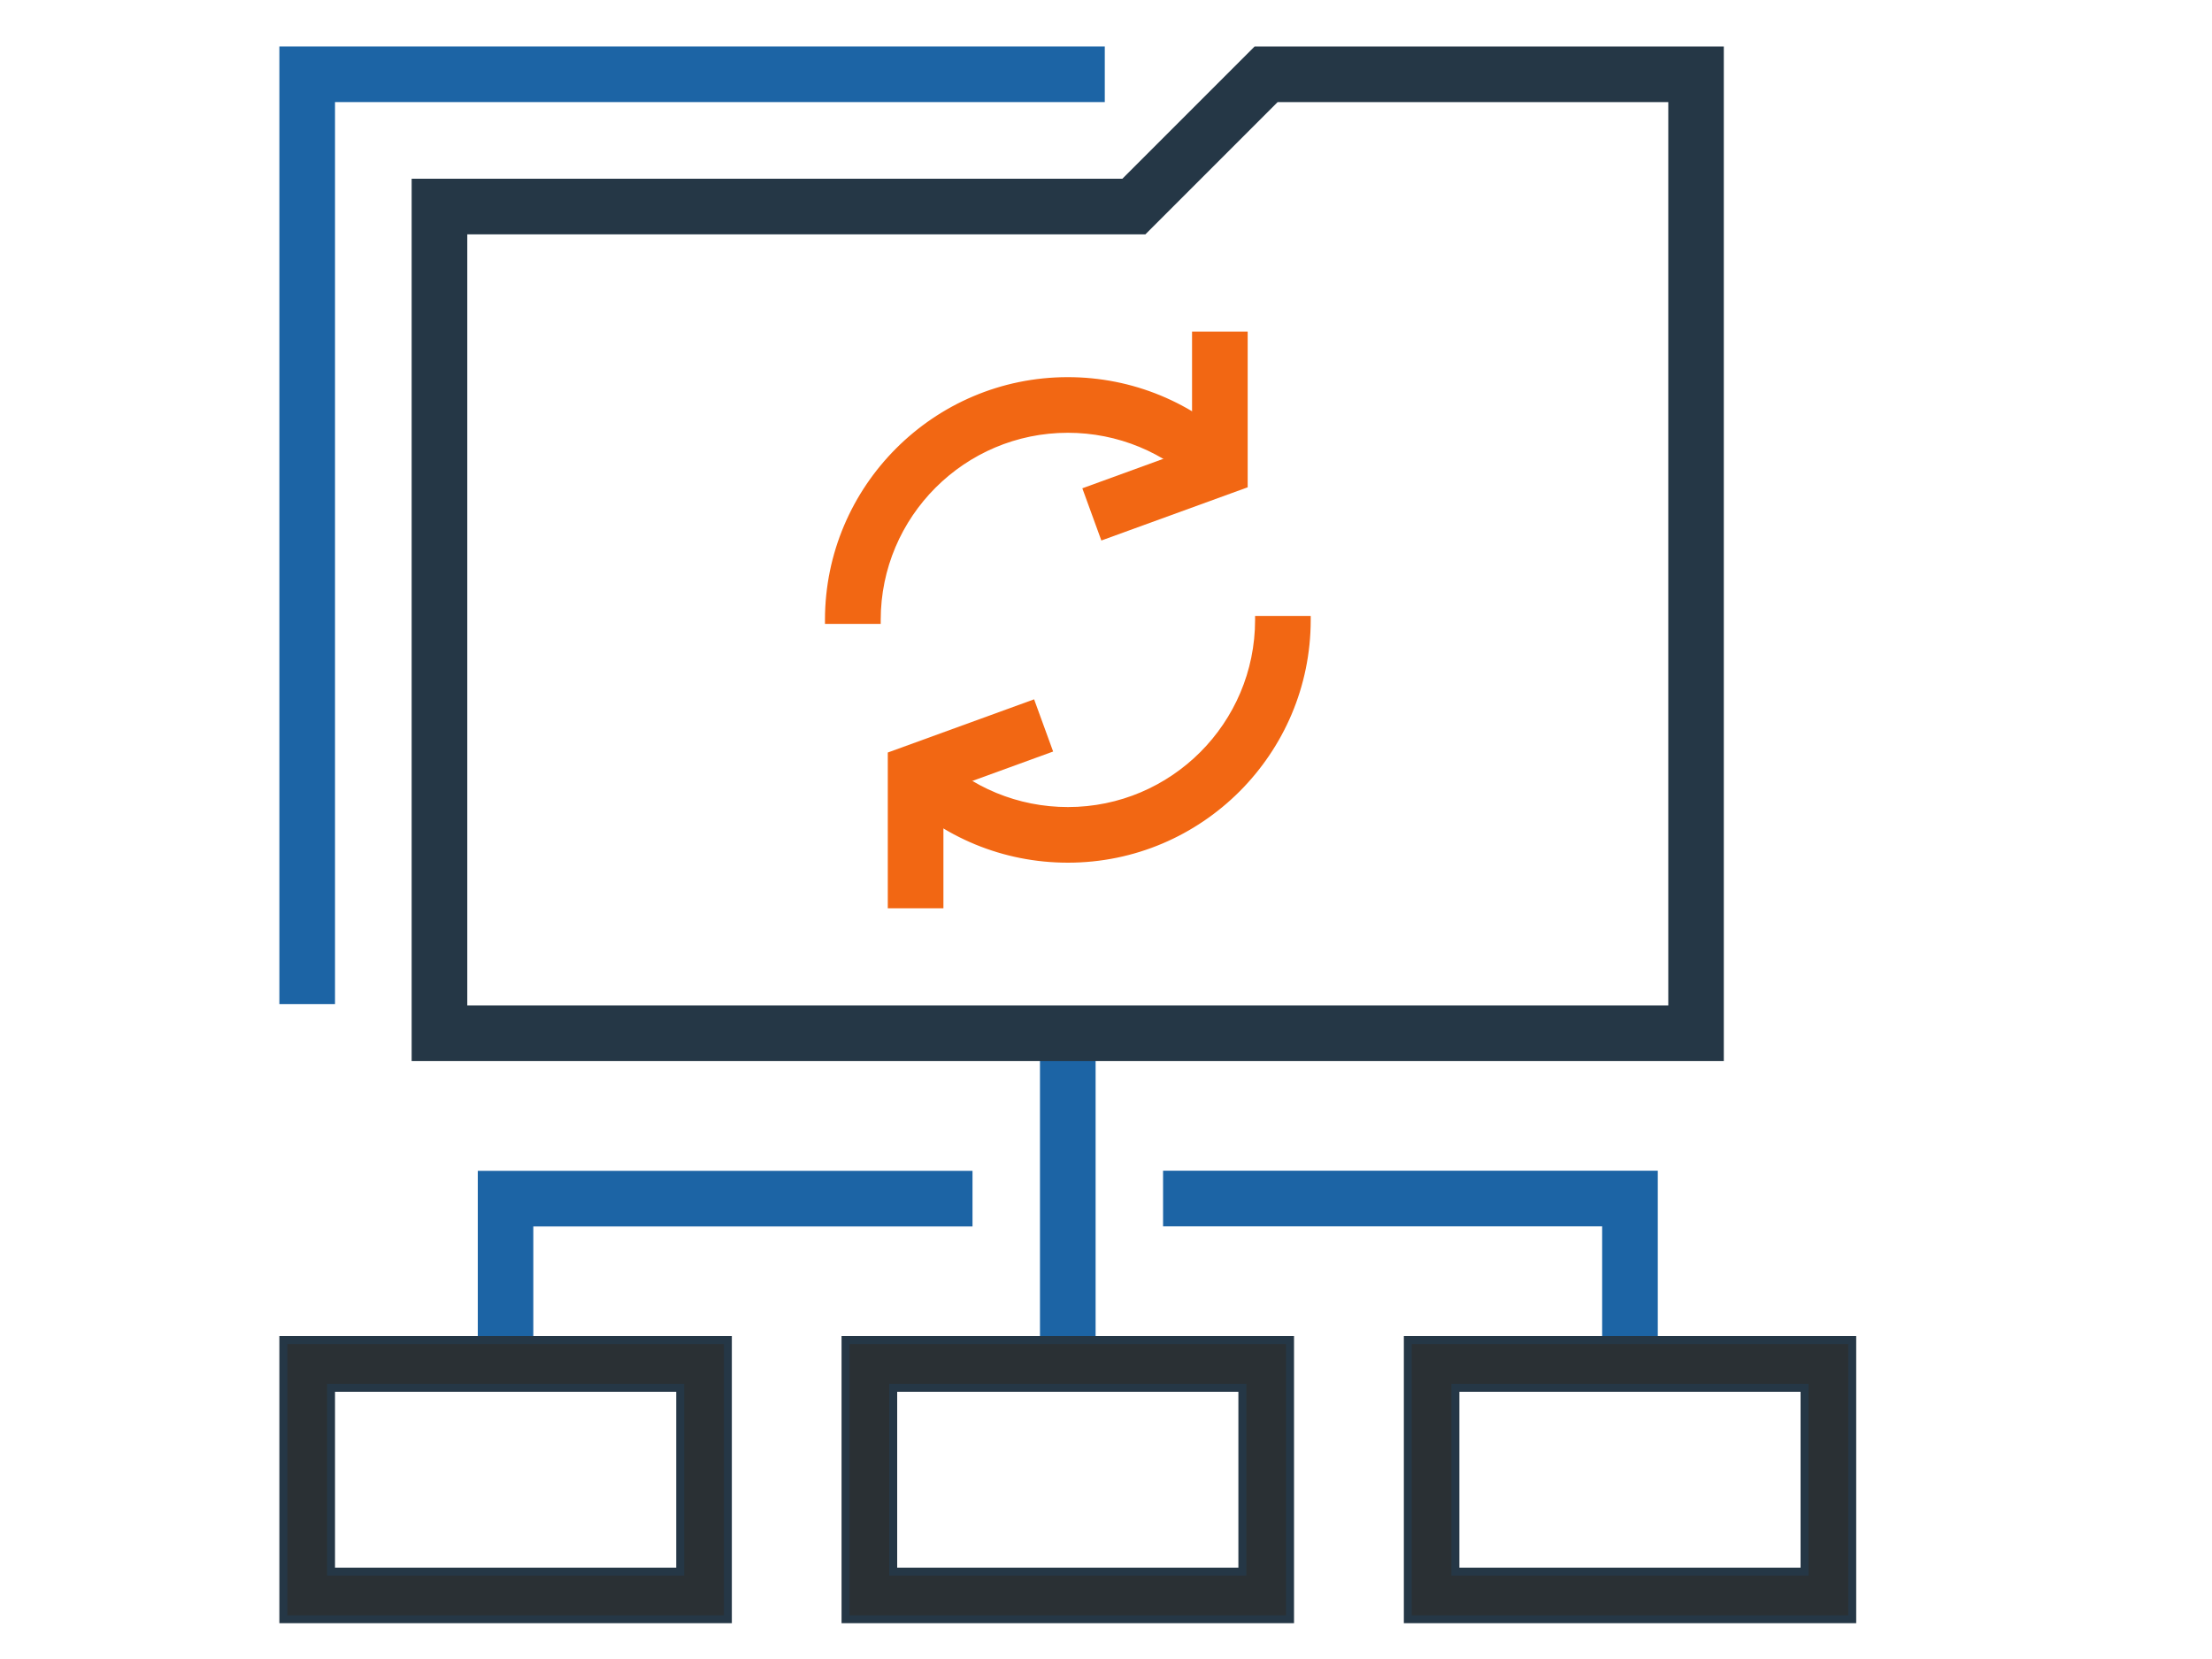
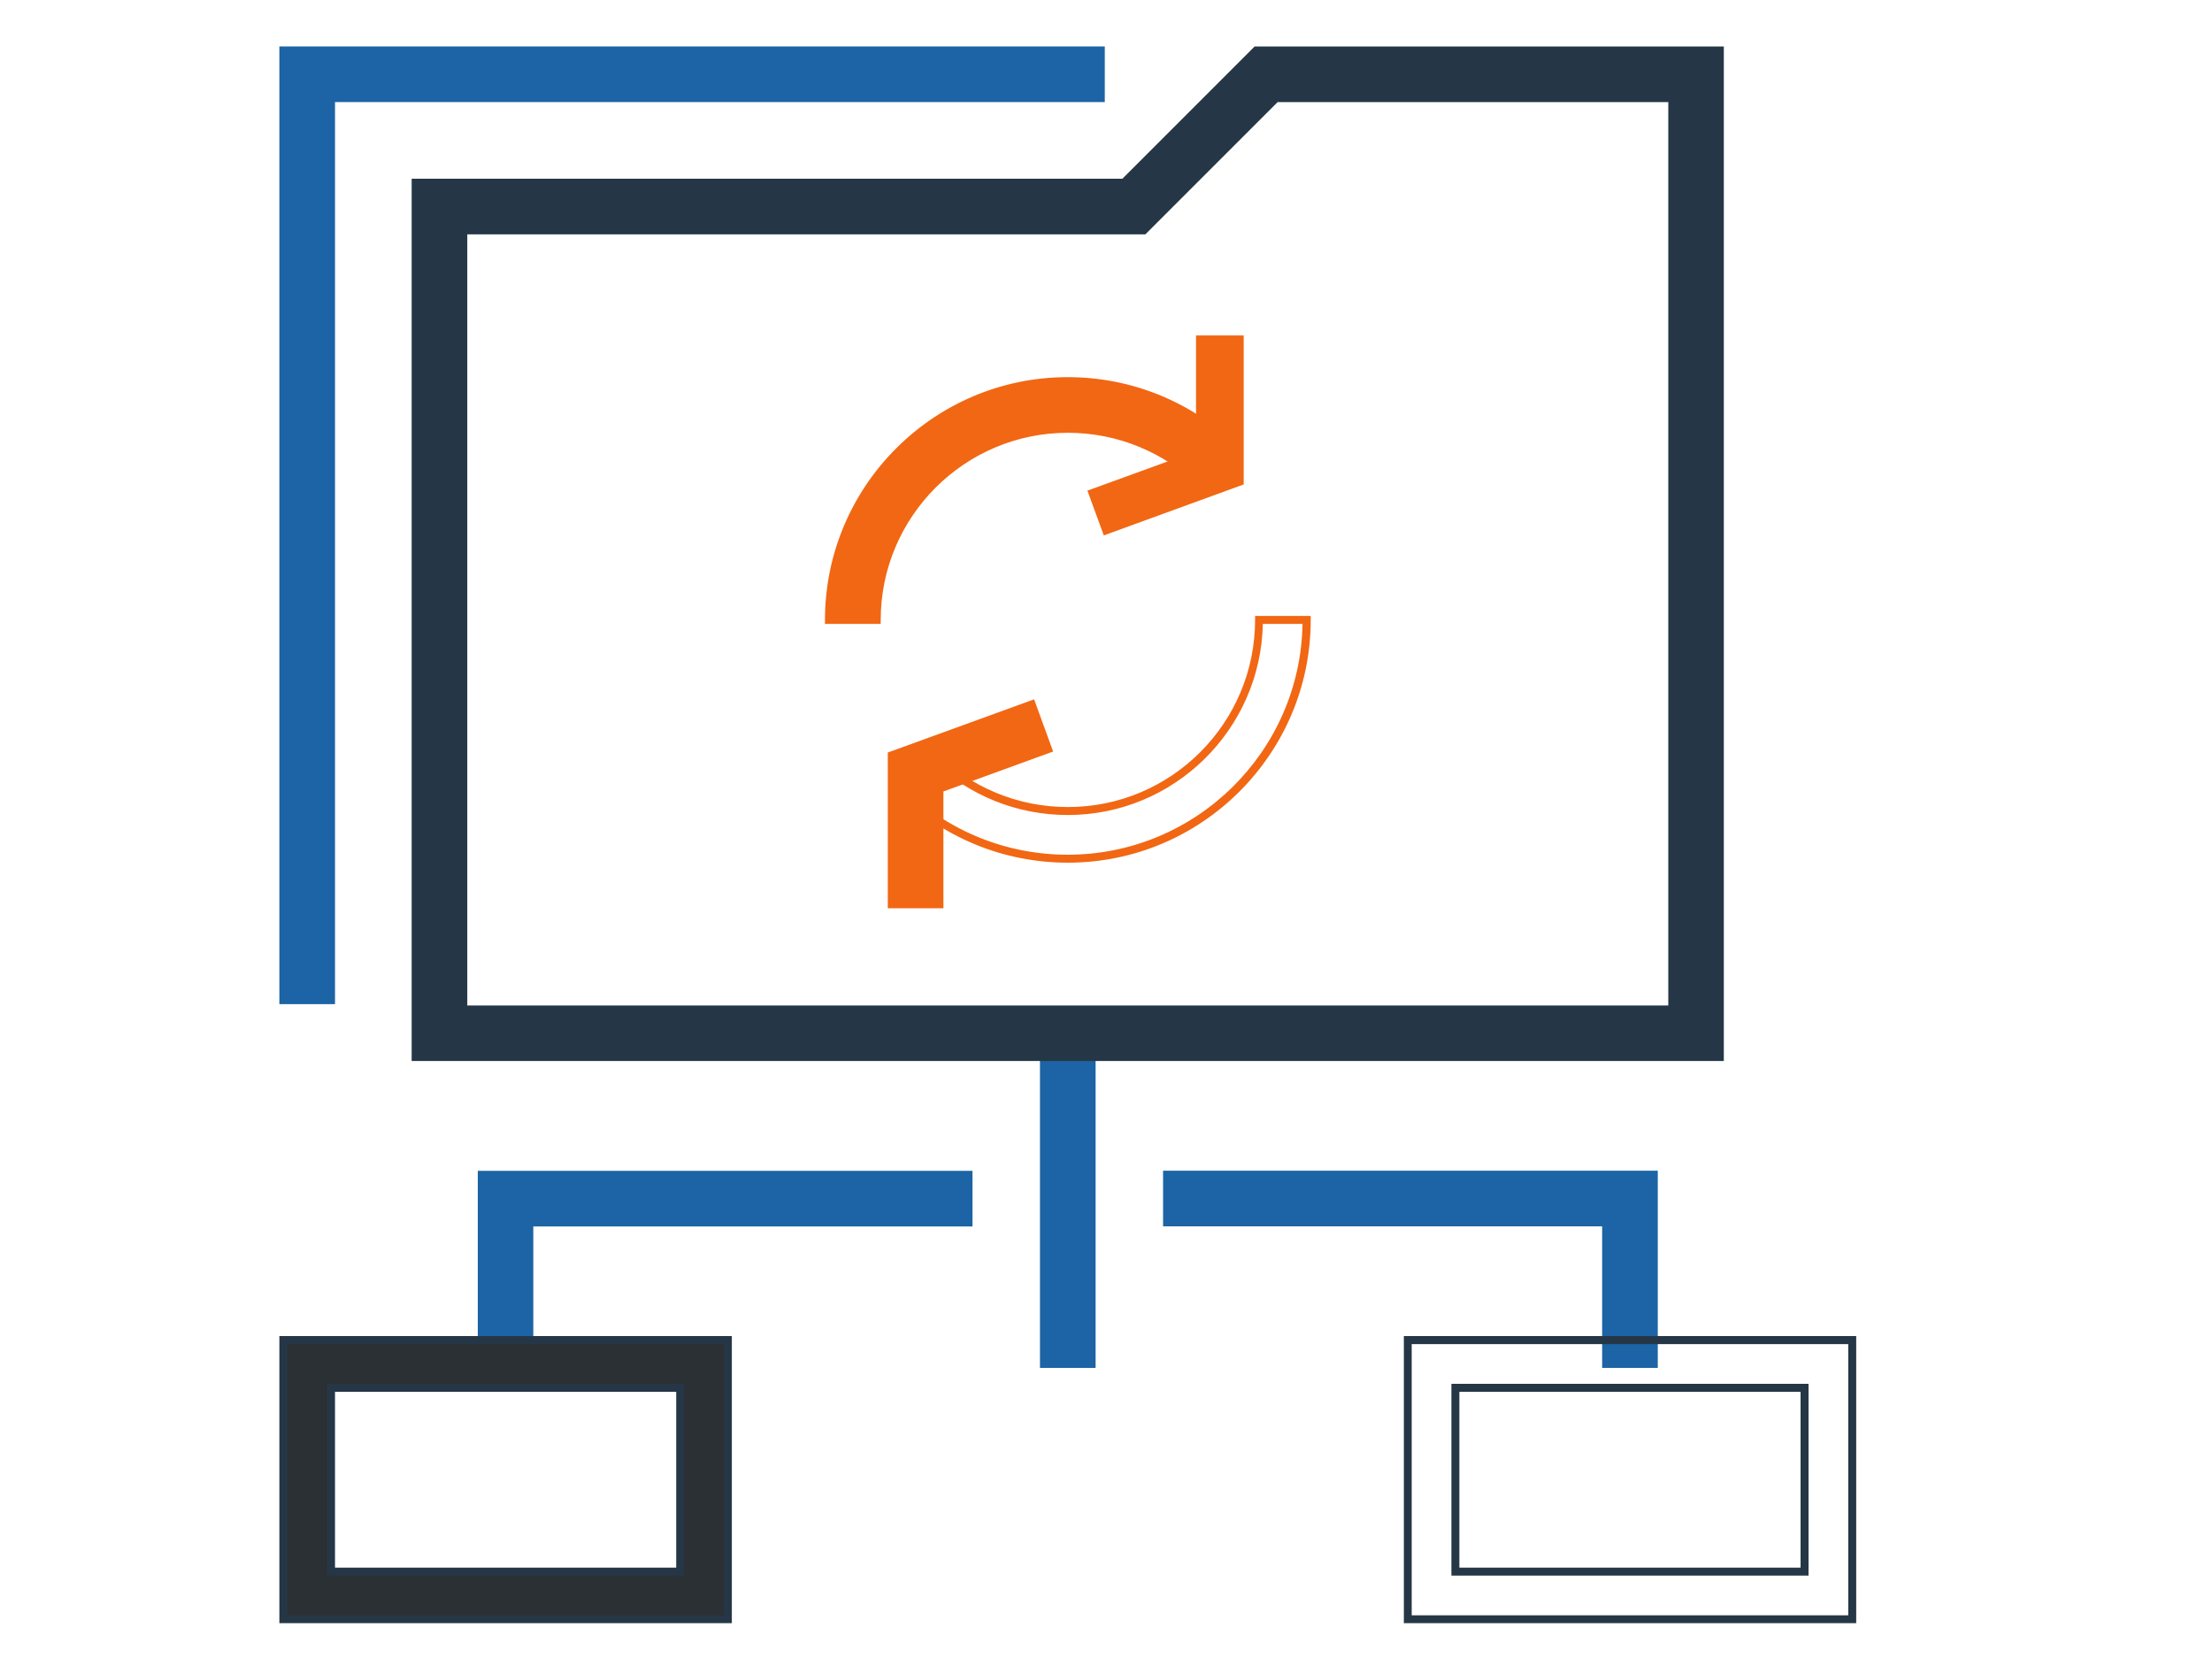
<svg xmlns="http://www.w3.org/2000/svg" id="Layer_1" data-name="Layer 1" viewBox="0 0 200 150">
  <defs>
    <style>
      .cls-1 {
        fill: #1c64a5;
      }

      .cls-1, .cls-2, .cls-3, .cls-4 {
        stroke-width: 0px;
      }

      .cls-2 {
        fill: #253746;
      }

      .cls-3 {
        fill: #2a3034;
      }

      .cls-4 {
        fill: #f26713;
      }
    </style>
  </defs>
  <g>
    <rect class="cls-1" x="94.39" y="93.42" width="4.31" height="29.9" />
    <path class="cls-1" d="M99.06,123.68h-5.03v-30.62h5.03v30.62ZM94.75,122.96h3.59v-29.18h-3.59v29.18Z" />
  </g>
  <g>
    <polygon class="cls-1" points="47.87 123.32 43.56 123.32 43.56 106.22 87.57 106.22 87.57 110.53 47.87 110.53 47.87 123.32" />
    <path class="cls-1" d="M48.23,123.68h-5.03v-17.82h44.73v5.03h-39.71v12.8ZM43.92,122.96h3.59v-12.8h39.71v-3.59h-43.3v16.39Z" />
  </g>
  <g>
    <polygon class="cls-1" points="149.53 123.32 145.22 123.32 145.22 110.53 105.52 110.53 105.52 106.22 149.53 106.22 149.53 123.32" />
    <path class="cls-1" d="M149.89,123.68h-5.03v-12.8h-39.7v-5.03h44.73v17.82ZM145.58,122.96h3.59v-16.39h-43.29v3.59h39.7v12.8Z" />
  </g>
  <g>
    <path class="cls-2" d="M155.51,95.58H37.58V16.52h64.05l11.96-11.96h41.92v91.02ZM41.89,91.27h109.31V8.87h-35.82l-11.96,11.96h-61.52v70.44Z" />
    <path class="cls-2" d="M155.87,95.93H37.22V16.16h64.26l11.96-11.96h42.42v91.73ZM37.94,95.22h117.21V4.92h-41.41l-11.96,11.96h-63.84v78.34ZM151.56,91.63H41.53V20.47h61.74l11.96-11.96h36.33v83.12ZM42.25,90.91h108.59V9.23h-35.32l-11.96,11.96h-61.31v69.72Z" />
  </g>
  <g>
    <path class="cls-3" d="M65.81,146.41H25.62v-25.24h40.19v25.24ZM29.93,142.1h31.57v-16.62h-31.57v16.62Z" />
    <path class="cls-2" d="M66.17,146.76H25.26v-25.96h40.91v25.96ZM25.98,146.05h39.47v-24.52H25.98v24.52ZM61.86,142.46H29.57v-17.34h32.29v17.34ZM30.29,141.74h30.85v-15.9h-30.85v15.9Z" />
  </g>
  <g>
-     <path class="cls-3" d="M167.47,146.41h-40.19v-25.24h40.19v25.24ZM131.59,142.1h31.57v-16.62h-31.57v16.62Z" />
    <path class="cls-2" d="M167.83,146.76h-40.9v-25.96h40.9v25.96ZM127.64,146.05h39.47v-24.52h-39.47v24.52ZM163.52,142.46h-32.29v-17.34h32.29v17.34ZM131.95,141.74h30.85v-15.9h-30.85v15.9Z" />
  </g>
  <g>
-     <path class="cls-3" d="M116.64,146.41h-40.19v-25.24h40.19v25.24ZM80.76,142.1h31.57v-16.62h-31.57v16.62Z" />
-     <path class="cls-2" d="M117,146.76h-40.91v-25.96h40.91v25.96ZM76.81,146.05h39.47v-24.52h-39.47v24.52ZM112.69,142.46h-32.29v-17.34h32.29v17.34ZM81.12,141.74h30.85v-15.9h-30.85v15.9Z" />
-   </g>
+     </g>
  <g>
    <g>
      <path class="cls-4" d="M79.26,56.05h-4.31c0-11.9,9.69-21.59,21.59-21.59,5.75,0,11.17,2.24,15.27,6.31l-3.03,3.06c-3.29-3.26-7.63-5.06-12.24-5.06-9.53,0-17.28,7.75-17.28,17.28Z" />
      <path class="cls-4" d="M79.62,56.41h-5.03v-.36c0-12.1,9.85-21.95,21.95-21.95,5.84,0,11.36,2.28,15.52,6.41l.26.25-3.54,3.57-.25-.25c-3.22-3.19-7.48-4.95-11.98-4.95-9.33,0-16.92,7.59-16.92,16.92v.36ZM75.32,55.69h3.59c.19-9.56,8.03-17.28,17.64-17.28,4.58,0,8.91,1.74,12.23,4.91l2.53-2.55c-4-3.84-9.23-5.95-14.76-5.95-11.59,0-21.04,9.33-21.23,20.87Z" />
    </g>
    <g>
-       <path class="cls-4" d="M96.55,77.64c-5.75,0-11.17-2.24-15.27-6.3l3.03-3.06c3.29,3.26,7.64,5.06,12.24,5.06,9.53,0,17.28-7.75,17.28-17.28h4.31c0,11.9-9.68,21.59-21.59,21.59Z" />
      <path class="cls-4" d="M96.55,78c-5.84,0-11.35-2.28-15.52-6.41l-.26-.25,3.54-3.57.26.25c3.22,3.19,7.48,4.95,11.99,4.95,9.33,0,16.92-7.59,16.92-16.92v-.36h5.03v.36c0,12.1-9.85,21.95-21.95,21.95ZM81.78,71.33c4,3.84,9.23,5.95,14.76,5.95,11.59,0,21.03-9.33,21.23-20.87h-3.59c-.19,9.56-8.03,17.28-17.63,17.28-4.58,0-8.91-1.74-12.23-4.91l-2.53,2.55Z" />
    </g>
    <g>
      <polygon class="cls-4" points="99.8 48.41 98.32 44.36 108.14 40.79 108.14 30.33 112.45 30.33 112.45 43.8 99.8 48.41" />
-       <path class="cls-4" d="M99.58,48.87l-1.72-4.72,9.92-3.61v-10.56h5.03v14.08l-13.23,4.81ZM98.78,44.57l1.23,3.37,12.08-4.4v-12.86h-3.59v10.34l-9.72,3.54Z" />
    </g>
    <g>
      <polygon class="cls-4" points="84.95 81.76 80.64 81.76 80.64 68.29 93.29 63.69 94.77 67.74 84.95 71.31 84.95 81.76" />
      <path class="cls-4" d="M85.3,82.12h-5.03v-14.08l13.23-4.81,1.72,4.72-9.92,3.61v10.56ZM81,81.4h3.59v-10.34l9.72-3.54-1.23-3.37-12.08,4.4v12.86Z" />
    </g>
  </g>
  <g>
    <polygon class="cls-1" points="29.93 90.43 25.62 90.43 25.62 4.56 99.54 4.56 99.54 8.87 29.93 8.87 29.93 90.43" />
    <path class="cls-1" d="M30.29,90.79h-5.03V4.2h74.63v5.03H30.29v81.56ZM25.98,90.07h3.59V8.51h69.6v-3.59H25.98v85.15Z" />
  </g>
</svg>